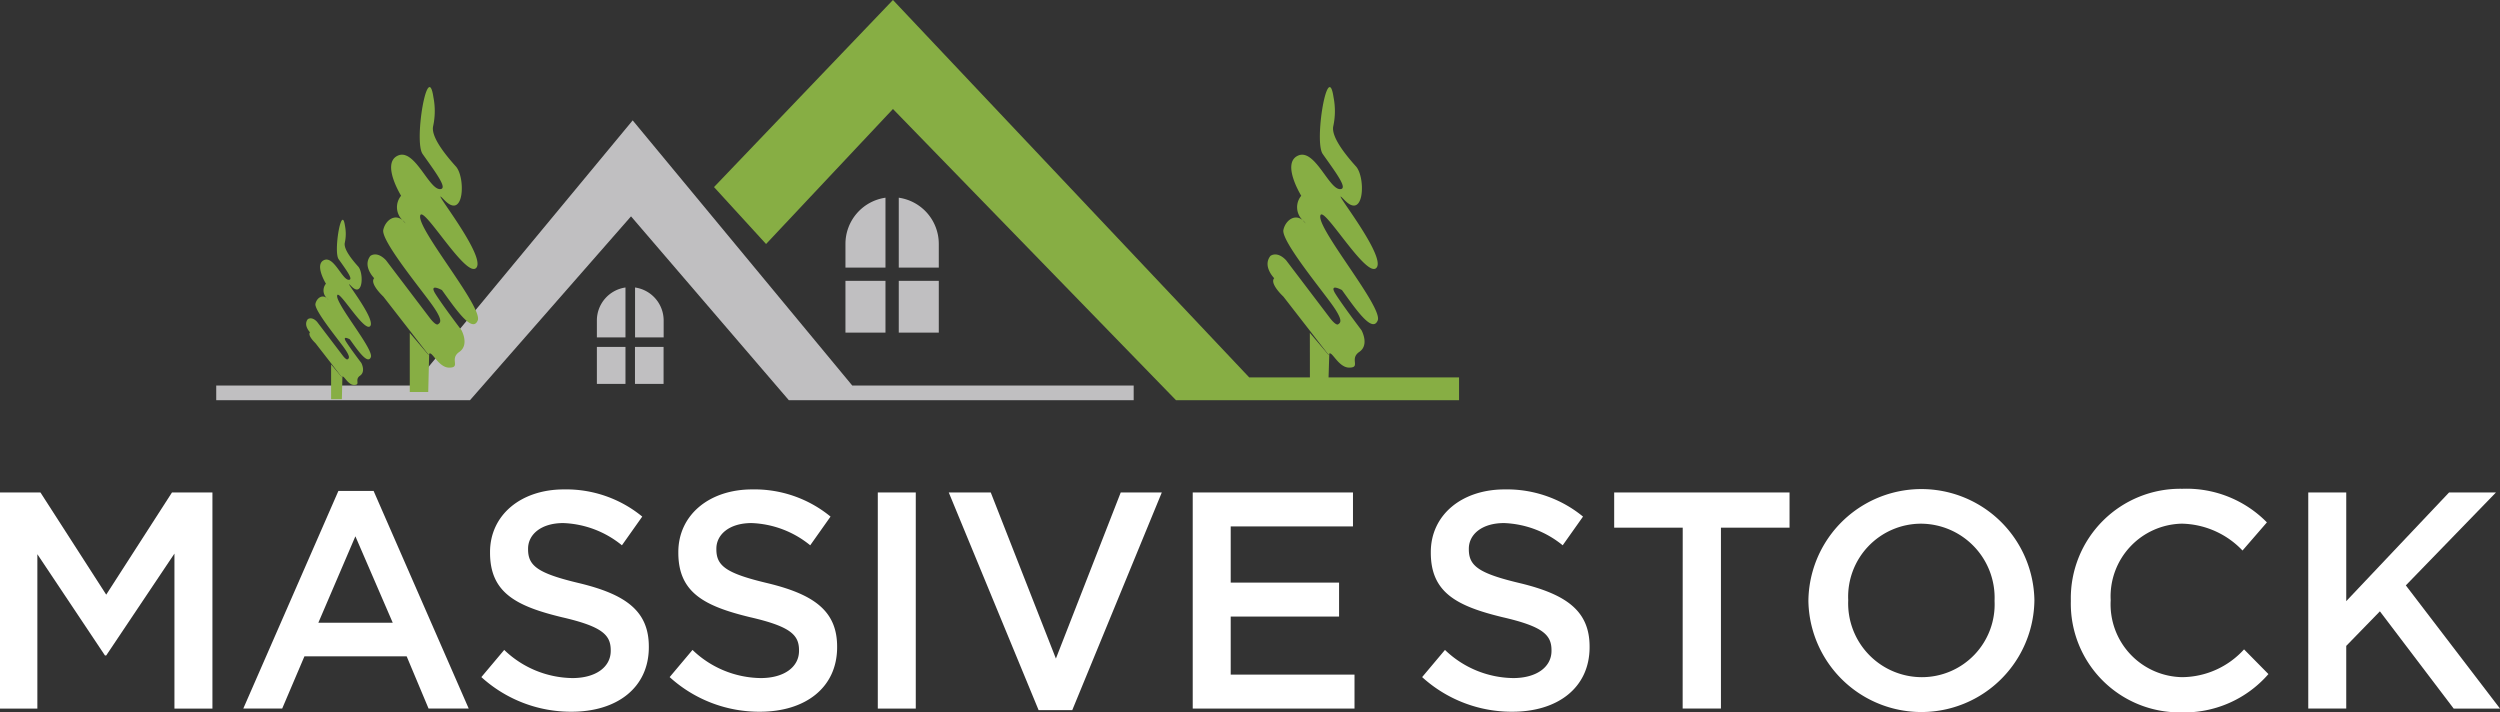
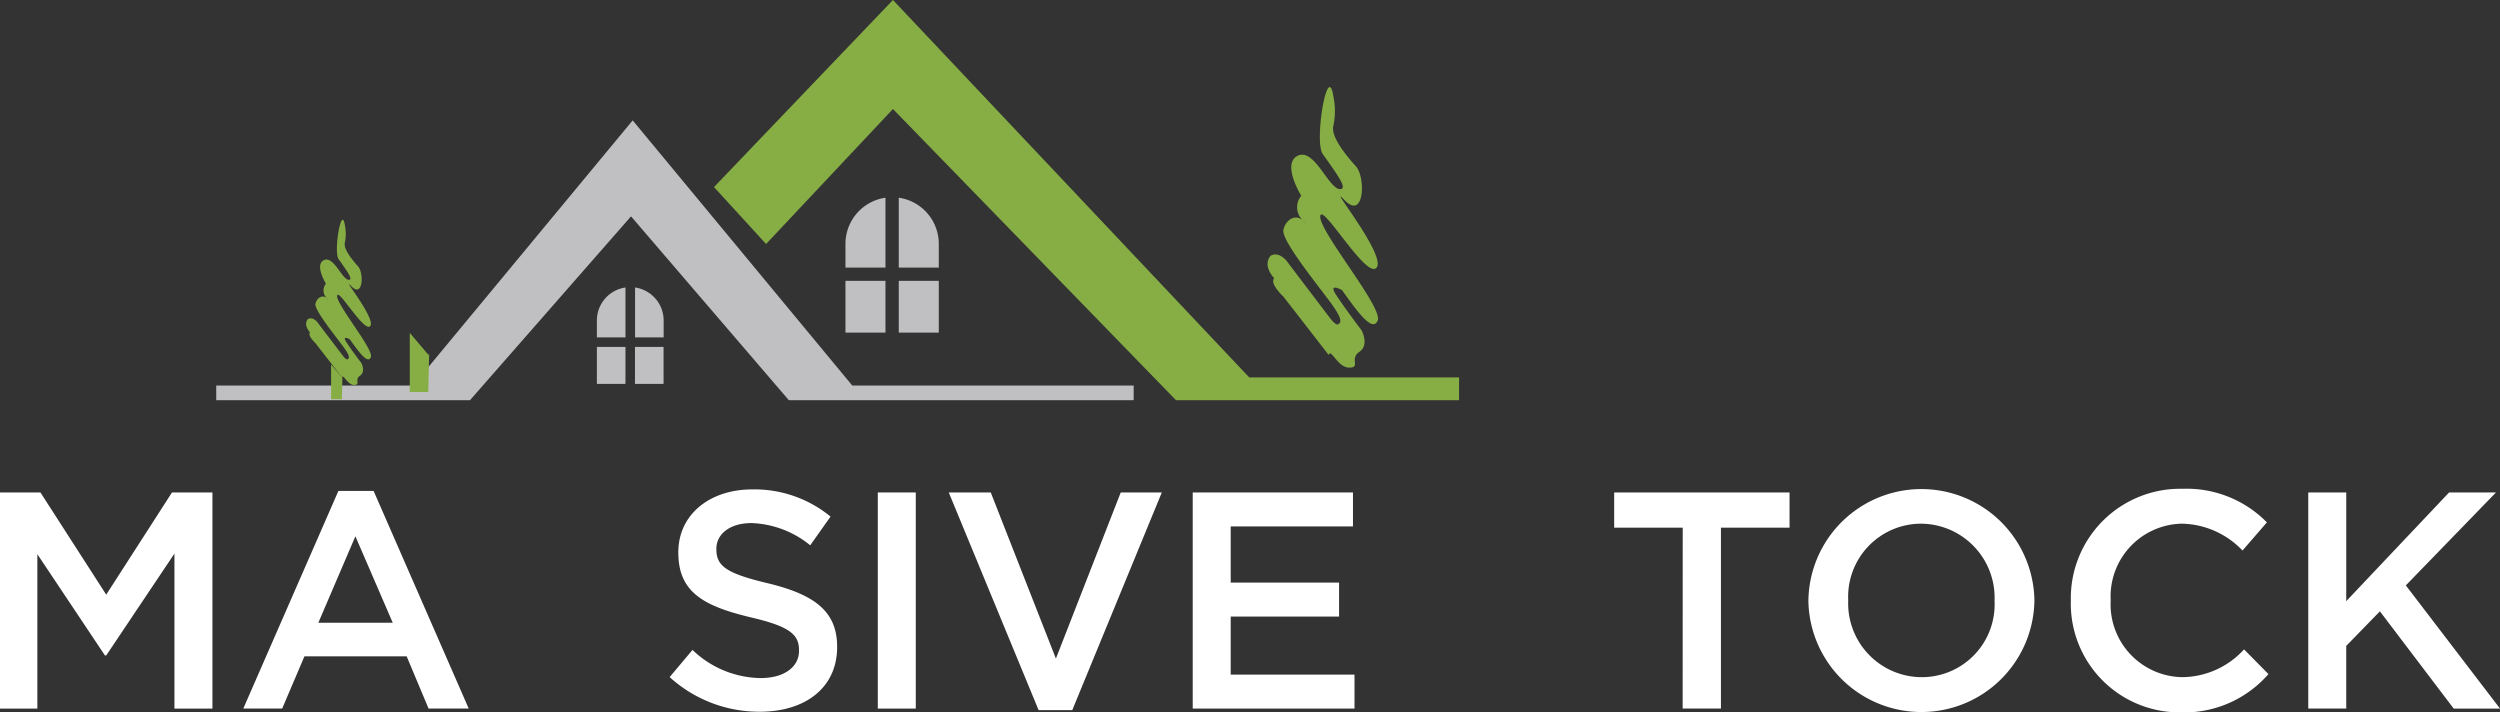
<svg xmlns="http://www.w3.org/2000/svg" width="159.911" height="45.561" viewBox="0 0 159.911 45.561">
  <rect x="0" y="0" width="159.911" height="45.561" fill="#333333" stroke="none" />
  <g id="Massive-Stock_Final" transform="translate(-25.47 -12.428)">
    <g id="Layer_10" transform="translate(39.301 20.128)">
      <path id="Path_339" data-name="Path 339" d="M58.705,47.891H71.294L85.343,30.93,99.389,47.891h18v.937H95.331L85.237,37.069l-10.3,11.759H58.705Z" transform="translate(-58.705 -30.93)" fill="#c0bfc1" />
    </g>
    <g id="Layer_9" transform="translate(71.141 12.428)">
      <path id="Path_340" data-name="Path 340" d="M135.214,24.394,146.66,12.428l22.788,24.14H182.87v1.457H164.764L146.66,19.4l-8.116,8.636Z" transform="translate(-135.214 -12.428)" fill="#87ae44" />
    </g>
    <g id="Layer_8" transform="translate(63.649 30.817)">
      <g id="Group_87" data-name="Group 87">
        <path id="Path_341" data-name="Path 341" d="M123.066,59.809H124.9V58.726a2.132,2.132,0,0,0-1.829-2.109v3.192Z" transform="translate(-120.629 -56.617)" fill="#c0bfc1" />
        <path id="Path_342" data-name="Path 342" d="M119.04,59.809V56.616a2.132,2.132,0,0,0-1.829,2.109v1.084h1.829Z" transform="translate(-117.211 -56.616)" fill="#c0bfc1" />
        <rect id="Rectangle_5278" data-name="Rectangle 5278" width="1.829" height="2.366" transform="translate(2.437 3.801)" fill="#c0bfc1" />
        <rect id="Rectangle_5279" data-name="Rectangle 5279" width="1.829" height="2.366" transform="translate(0 3.801)" fill="#c0bfc1" />
      </g>
    </g>
    <g id="Layer_7" transform="translate(79.549 25.074)">
      <g id="Group_88" data-name="Group 88">
        <path id="Path_343" data-name="Path 343" d="M163.612,47.284h2.56V45.767a2.983,2.983,0,0,0-2.56-2.952Z" transform="translate(-160.202 -42.815)" fill="#c0bfc1" />
        <path id="Path_344" data-name="Path 344" d="M157.978,47.284V42.815a2.984,2.984,0,0,0-2.56,2.952v1.517h2.56Z" transform="translate(-155.418 -42.815)" fill="#c0bfc1" />
        <rect id="Rectangle_5280" data-name="Rectangle 5280" width="2.56" height="3.312" transform="translate(3.41 5.318)" fill="#c0bfc1" />
        <rect id="Rectangle_5281" data-name="Rectangle 5281" width="2.56" height="3.312" transform="translate(0 5.318)" fill="#c0bfc1" />
      </g>
    </g>
    <g id="Layer_6" transform="translate(25.47 43.69)">
      <g id="Group_89" data-name="Group 89">
        <path id="Path_345" data-name="Path 345" d="M25.47,88.119h2.587l4.207,6.537,4.207-6.537h2.587v13.824H36.628V92.029l-4.365,6.517h-.079L27.86,92.068v9.875H25.47Z" transform="translate(-25.47 -87.881)" fill="#fff" />
        <path id="Path_346" data-name="Path 346" d="M68.949,87.881H71.2L77.283,101.8H74.715l-1.4-3.338H66.776L65.354,101.8H62.866Zm3.476,8.433-2.39-5.53-2.37,5.53Z" transform="translate(-47.303 -87.742)" fill="#fff" />
-         <path id="Path_347" data-name="Path 347" d="M99.455,99.651l1.462-1.738a6.4,6.4,0,0,0,4.364,1.8c1.5,0,2.449-.711,2.449-1.738v-.04c0-.988-.553-1.521-3.12-2.113-2.943-.711-4.6-1.58-4.6-4.127v-.04c0-2.37,1.975-4.009,4.72-4.009a7.664,7.664,0,0,1,5.016,1.738l-1.3,1.837a6.279,6.279,0,0,0-3.752-1.422c-1.422,0-2.251.731-2.251,1.639v.04c0,1.067.632,1.54,3.3,2.172,2.923.711,4.424,1.758,4.424,4.049v.04c0,2.587-2.034,4.127-4.937,4.127A8.512,8.512,0,0,1,99.455,99.651Z" transform="translate(-68.665 -87.603)" fill="#fff" />
        <path id="Path_348" data-name="Path 348" d="M128.4,99.651l1.462-1.738a6.4,6.4,0,0,0,4.364,1.8c1.5,0,2.449-.711,2.449-1.738v-.04c0-.988-.553-1.521-3.12-2.113-2.943-.711-4.6-1.58-4.6-4.127v-.04c0-2.37,1.975-4.009,4.72-4.009a7.664,7.664,0,0,1,5.016,1.738l-1.3,1.837a6.279,6.279,0,0,0-3.752-1.422c-1.422,0-2.251.731-2.251,1.639v.04c0,1.067.632,1.54,3.3,2.172,2.923.711,4.424,1.758,4.424,4.049v.04c0,2.587-2.034,4.127-4.937,4.127A8.513,8.513,0,0,1,128.4,99.651Z" transform="translate(-85.566 -87.603)" fill="#fff" />
        <path id="Path_349" data-name="Path 349" d="M160.389,88.119h2.429v13.824h-2.429Z" transform="translate(-104.241 -87.881)" fill="#fff" />
        <path id="Path_350" data-name="Path 350" d="M171.3,88.119h2.686l4.167,10.625L182.3,88.119h2.627L179.2,102.042h-2.153Z" transform="translate(-110.613 -87.881)" fill="#fff" />
        <path id="Path_351" data-name="Path 351" d="M208.794,88.119h10.25v2.172h-7.821v3.594h6.932v2.172h-6.932v3.713h7.919v2.172H208.794Z" transform="translate(-132.502 -87.881)" fill="#fff" />
-         <path id="Path_352" data-name="Path 352" d="M244.054,99.651l1.461-1.738a6.4,6.4,0,0,0,4.365,1.8c1.5,0,2.449-.711,2.449-1.738v-.04c0-.988-.553-1.521-3.12-2.113-2.942-.711-4.6-1.58-4.6-4.127v-.04c0-2.37,1.975-4.009,4.72-4.009a7.662,7.662,0,0,1,5.016,1.738l-1.3,1.837a6.28,6.28,0,0,0-3.753-1.422c-1.422,0-2.251.731-2.251,1.639v.04c0,1.067.632,1.54,3.3,2.172,2.923.711,4.424,1.758,4.424,4.049v.04c0,2.587-2.034,4.127-4.937,4.127A8.51,8.51,0,0,1,244.054,99.651Z" transform="translate(-153.088 -87.603)" fill="#fff" />
        <path id="Path_353" data-name="Path 353" d="M277.955,90.369h-4.384V88.118h11.217v2.251H280.4v11.573h-2.449Z" transform="translate(-170.321 -87.881)" fill="#fff" />
        <path id="Path_354" data-name="Path 354" d="M303.422,94.737V94.7a7.229,7.229,0,0,1,14.456-.04v.04a7.229,7.229,0,0,1-14.456.04Zm11.908,0V94.7a4.736,4.736,0,0,0-4.7-4.917,4.671,4.671,0,0,0-4.661,4.878v.04a4.719,4.719,0,0,0,4.7,4.9A4.655,4.655,0,0,0,315.33,94.737Z" transform="translate(-187.749 -87.548)" fill="#fff" />
        <path id="Path_355" data-name="Path 355" d="M343.759,94.737V94.7a7,7,0,0,1,7.129-7.149A7.207,7.207,0,0,1,356.3,89.7l-1.56,1.8a5.5,5.5,0,0,0-3.871-1.718,4.653,4.653,0,0,0-4.562,4.878v.04a4.658,4.658,0,0,0,4.562,4.9,5.4,5.4,0,0,0,3.969-1.777l1.56,1.58a7.133,7.133,0,0,1-5.609,2.449A6.953,6.953,0,0,1,343.759,94.737Z" transform="translate(-211.299 -87.548)" fill="#fff" />
        <path id="Path_356" data-name="Path 356" d="M380.252,88.119h2.429v6.952l6.577-6.952h3l-5.766,5.944,6.024,7.88h-2.962l-4.72-6.221-2.153,2.211v4.009h-2.429V88.119Z" transform="translate(-232.605 -87.881)" fill="#fff" />
      </g>
    </g>
    <g id="Layer_4" transform="translate(106.545 17.999)">
      <g id="Group_92" data-name="Group 92">
        <g id="Group_91" data-name="Group 91" transform="translate(2.253 8.52)">
-           <path id="Path_370" data-name="Path 370" d="M225.884,46.486a1.113,1.113,0,0,0-.182-.2A2.232,2.232,0,0,0,225.884,46.486Z" transform="translate(-225.702 -46.287)" fill="none" />
-         </g>
-         <path id="Path_371" data-name="Path 371" d="M226.806,66.857h1.18l.059-1.932c0-.032-.049.105-.043.082l-1.2-1.413Z" transform="translate(-224.093 -47.872)" fill="#87ae44" />
+           </g>
        <path id="Path_372" data-name="Path 372" d="M223.66,34.082c.071-.97,2.981,4.093,3.609,3.276s-3.331-5.634-2.055-4.316,1.358-1.457.735-2.15-1.595-1.873-1.457-2.567a4.54,4.54,0,0,0,.018-1.866c-.36-2.452-1.258,2.83-.69,3.635.915,1.291,1.609,2.22,1.125,2.247-.729.04-1.631-2.629-2.708-2.143s.208,2.567.208,2.567a1.144,1.144,0,0,0,.1,1.569,1.129,1.129,0,0,1,.182.2,2.309,2.309,0,0,1-.182-.2c-.522-.449-1.117.026-1.241.616-.138.659,2.152,3.469,3.018,4.648s.626,1.283.488,1.387-.488-.347-.488-.347l-2.844-3.746c-.589-.623-1.006-.277-1.006-.277-.52.66.243,1.423.243,1.423-.312.346.589,1.179.589,1.179L223,41.4h0l1.2,1.548c.132-.463.575.809,1.309.809.773,0-.008-.555.652-1.006s.137-1.387.137-1.387-1.212-1.6-1.663-2.323.415-.244.415-.244c.9,1.248,1.943,2.776,2.287,1.943S223.591,35.054,223.66,34.082Z" transform="translate(-220.287 -25.814)" fill="#87ae44" />
      </g>
    </g>
    <g id="Layer_3" transform="translate(48.97 17.999)">
      <g id="Group_94" data-name="Group 94">
        <g id="Group_93" data-name="Group 93" transform="translate(2.253 8.52)">
          <path id="Path_373" data-name="Path 373" d="M87.535,46.486a1.165,1.165,0,0,0-.183-.2A1.962,1.962,0,0,0,87.535,46.486Z" transform="translate(-87.352 -46.287)" fill="none" />
        </g>
        <path id="Path_374" data-name="Path 374" d="M88.458,67.376h1.179l.059-2.452c0-.032-.047.105-.04.082l-1.2-1.413v3.783Z" transform="translate(-85.745 -47.871)" fill="#87ae44" />
-         <path id="Path_375" data-name="Path 375" d="M85.311,34.082c.069-.97,2.983,4.093,3.606,3.276s-3.329-5.634-2.052-4.316,1.359-1.457.735-2.15S86,29.019,86.142,28.324a4.553,4.553,0,0,0,.019-1.866c-.361-2.452-1.26,2.83-.69,3.635.915,1.291,1.608,2.22,1.126,2.247-.728.04-1.633-2.629-2.71-2.143s.208,2.567.208,2.567a1.145,1.145,0,0,0,.1,1.569,1.132,1.132,0,0,1,.183.2,1.962,1.962,0,0,1-.183-.2c-.521-.449-1.115.026-1.24.616-.139.659,2.151,3.469,3.018,4.648s.624,1.283.486,1.387-.486-.347-.486-.347l-2.844-3.746c-.59-.623-1-.277-1-.277-.52.66.243,1.423.243,1.423-.313.346.589,1.179.589,1.179l1.7,2.186h0l1.2,1.548c.131-.463.574.809,1.308.809.773,0-.008-.555.65-1.006s.139-1.387.139-1.387-1.215-1.6-1.666-2.323.417-.244.417-.244c.9,1.248,1.943,2.776,2.287,1.943S85.241,35.054,85.311,34.082Z" transform="translate(-81.939 -25.814)" fill="#87ae44" />
      </g>
    </g>
    <g id="Layer_2" transform="translate(45.047 26.488)">
      <g id="Group_96" data-name="Group 96">
        <g id="Group_95" data-name="Group 95" transform="translate(1.326 5.013)">
          <path id="Path_376" data-name="Path 376" d="M75.806,57.376a.676.676,0,0,0-.107-.117A1.161,1.161,0,0,0,75.806,57.376Z" transform="translate(-75.699 -57.259)" fill="none" />
        </g>
        <path id="Path_377" data-name="Path 377" d="M76.351,69.666h.693l.035-1.443c0-.019-.027.062-.023.047l-.7-.831v2.226Z" transform="translate(-74.754 -58.19)" fill="#87ae44" />
        <path id="Path_378" data-name="Path 378" d="M74.5,50.079c.04-.572,1.755,2.407,2.122,1.927s-1.959-3.315-1.208-2.539.8-.858.432-1.266-.938-1.1-.857-1.51a2.666,2.666,0,0,0,.012-1.1c-.213-1.442-.742,1.665-.406,2.139.537.759.945,1.306.661,1.322-.428.023-.961-1.546-1.593-1.261s.122,1.51.122,1.51a.676.676,0,0,0,.057.924.709.709,0,0,1,.107.117,1.161,1.161,0,0,1-.107-.117c-.307-.264-.657.015-.729.362-.082.387,1.264,2.04,1.775,2.734s.366.755.285.815-.285-.2-.285-.2l-1.674-2.2c-.346-.367-.592-.163-.592-.163-.3.387.143.836.143.836-.182.2.348.694.348.694l1,1.285h0l.7.911c.076-.272.337.477.769.477.455,0,0-.326.382-.591s.082-.817.082-.817-.713-.939-.979-1.367.244-.143.244-.143c.53.735,1.142,1.632,1.346,1.142S74.457,50.65,74.5,50.079Z" transform="translate(-72.513 -45.214)" fill="#87ae44" />
      </g>
    </g>
  </g>
</svg>